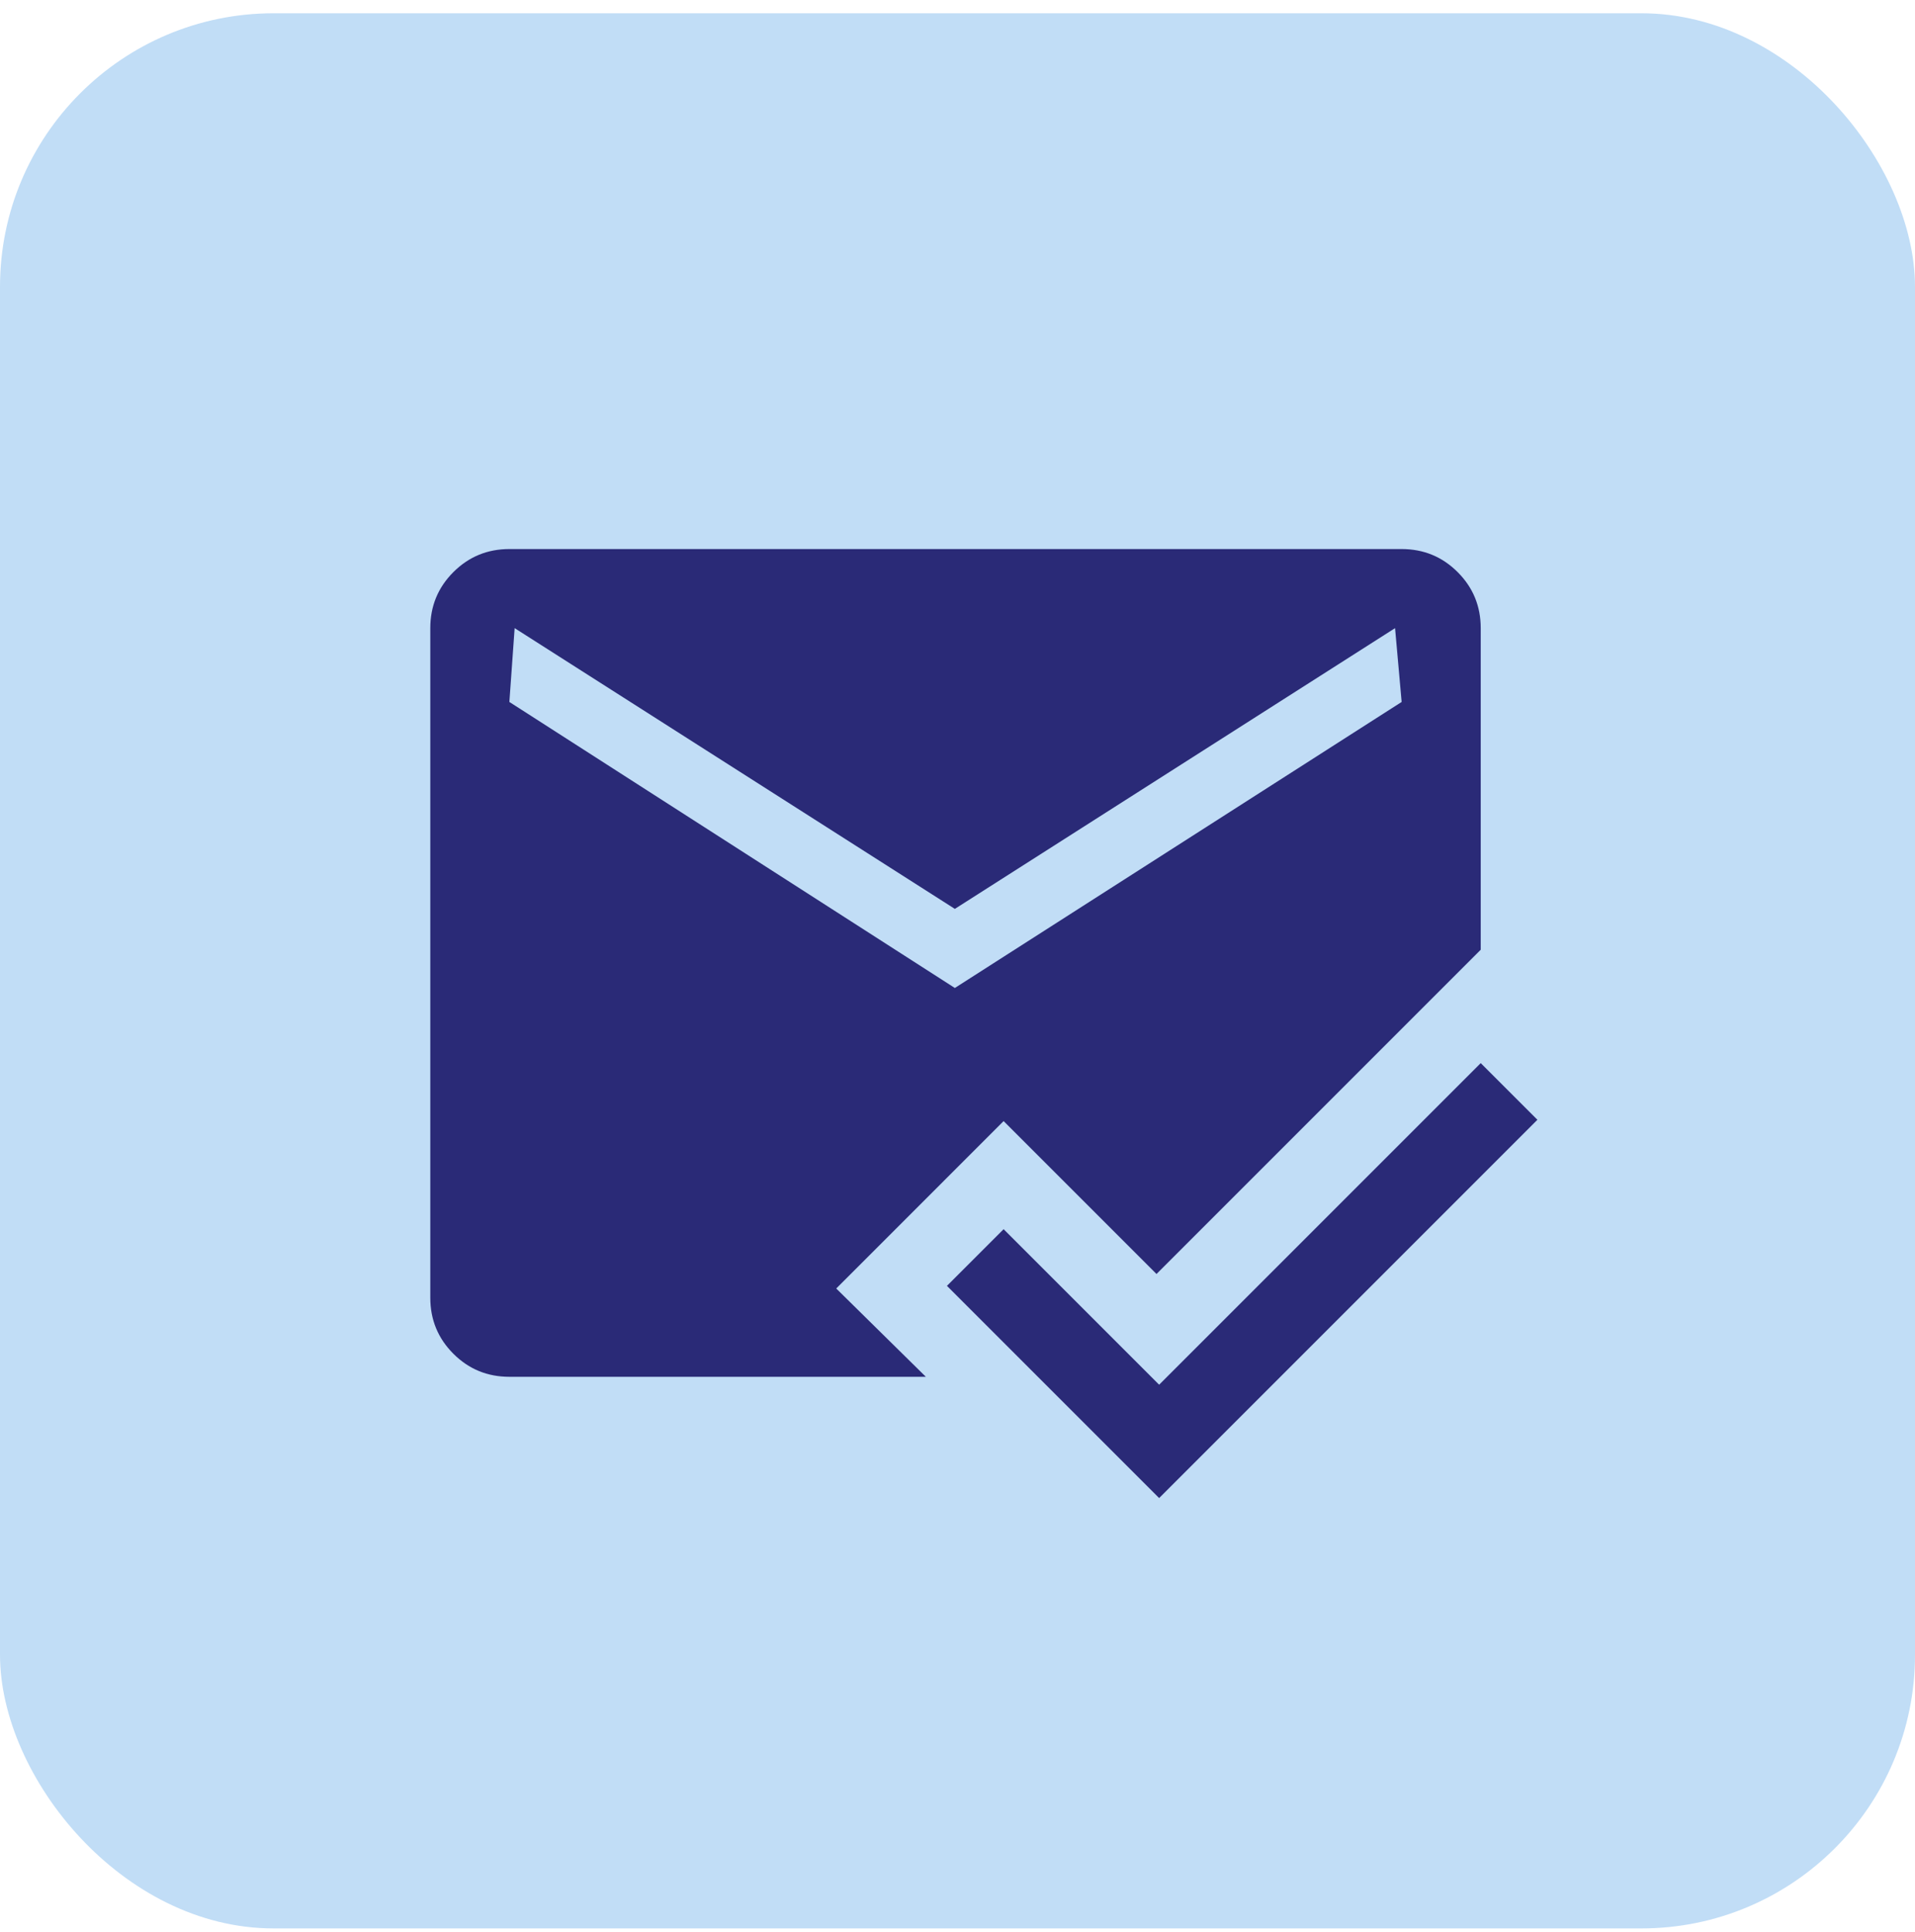
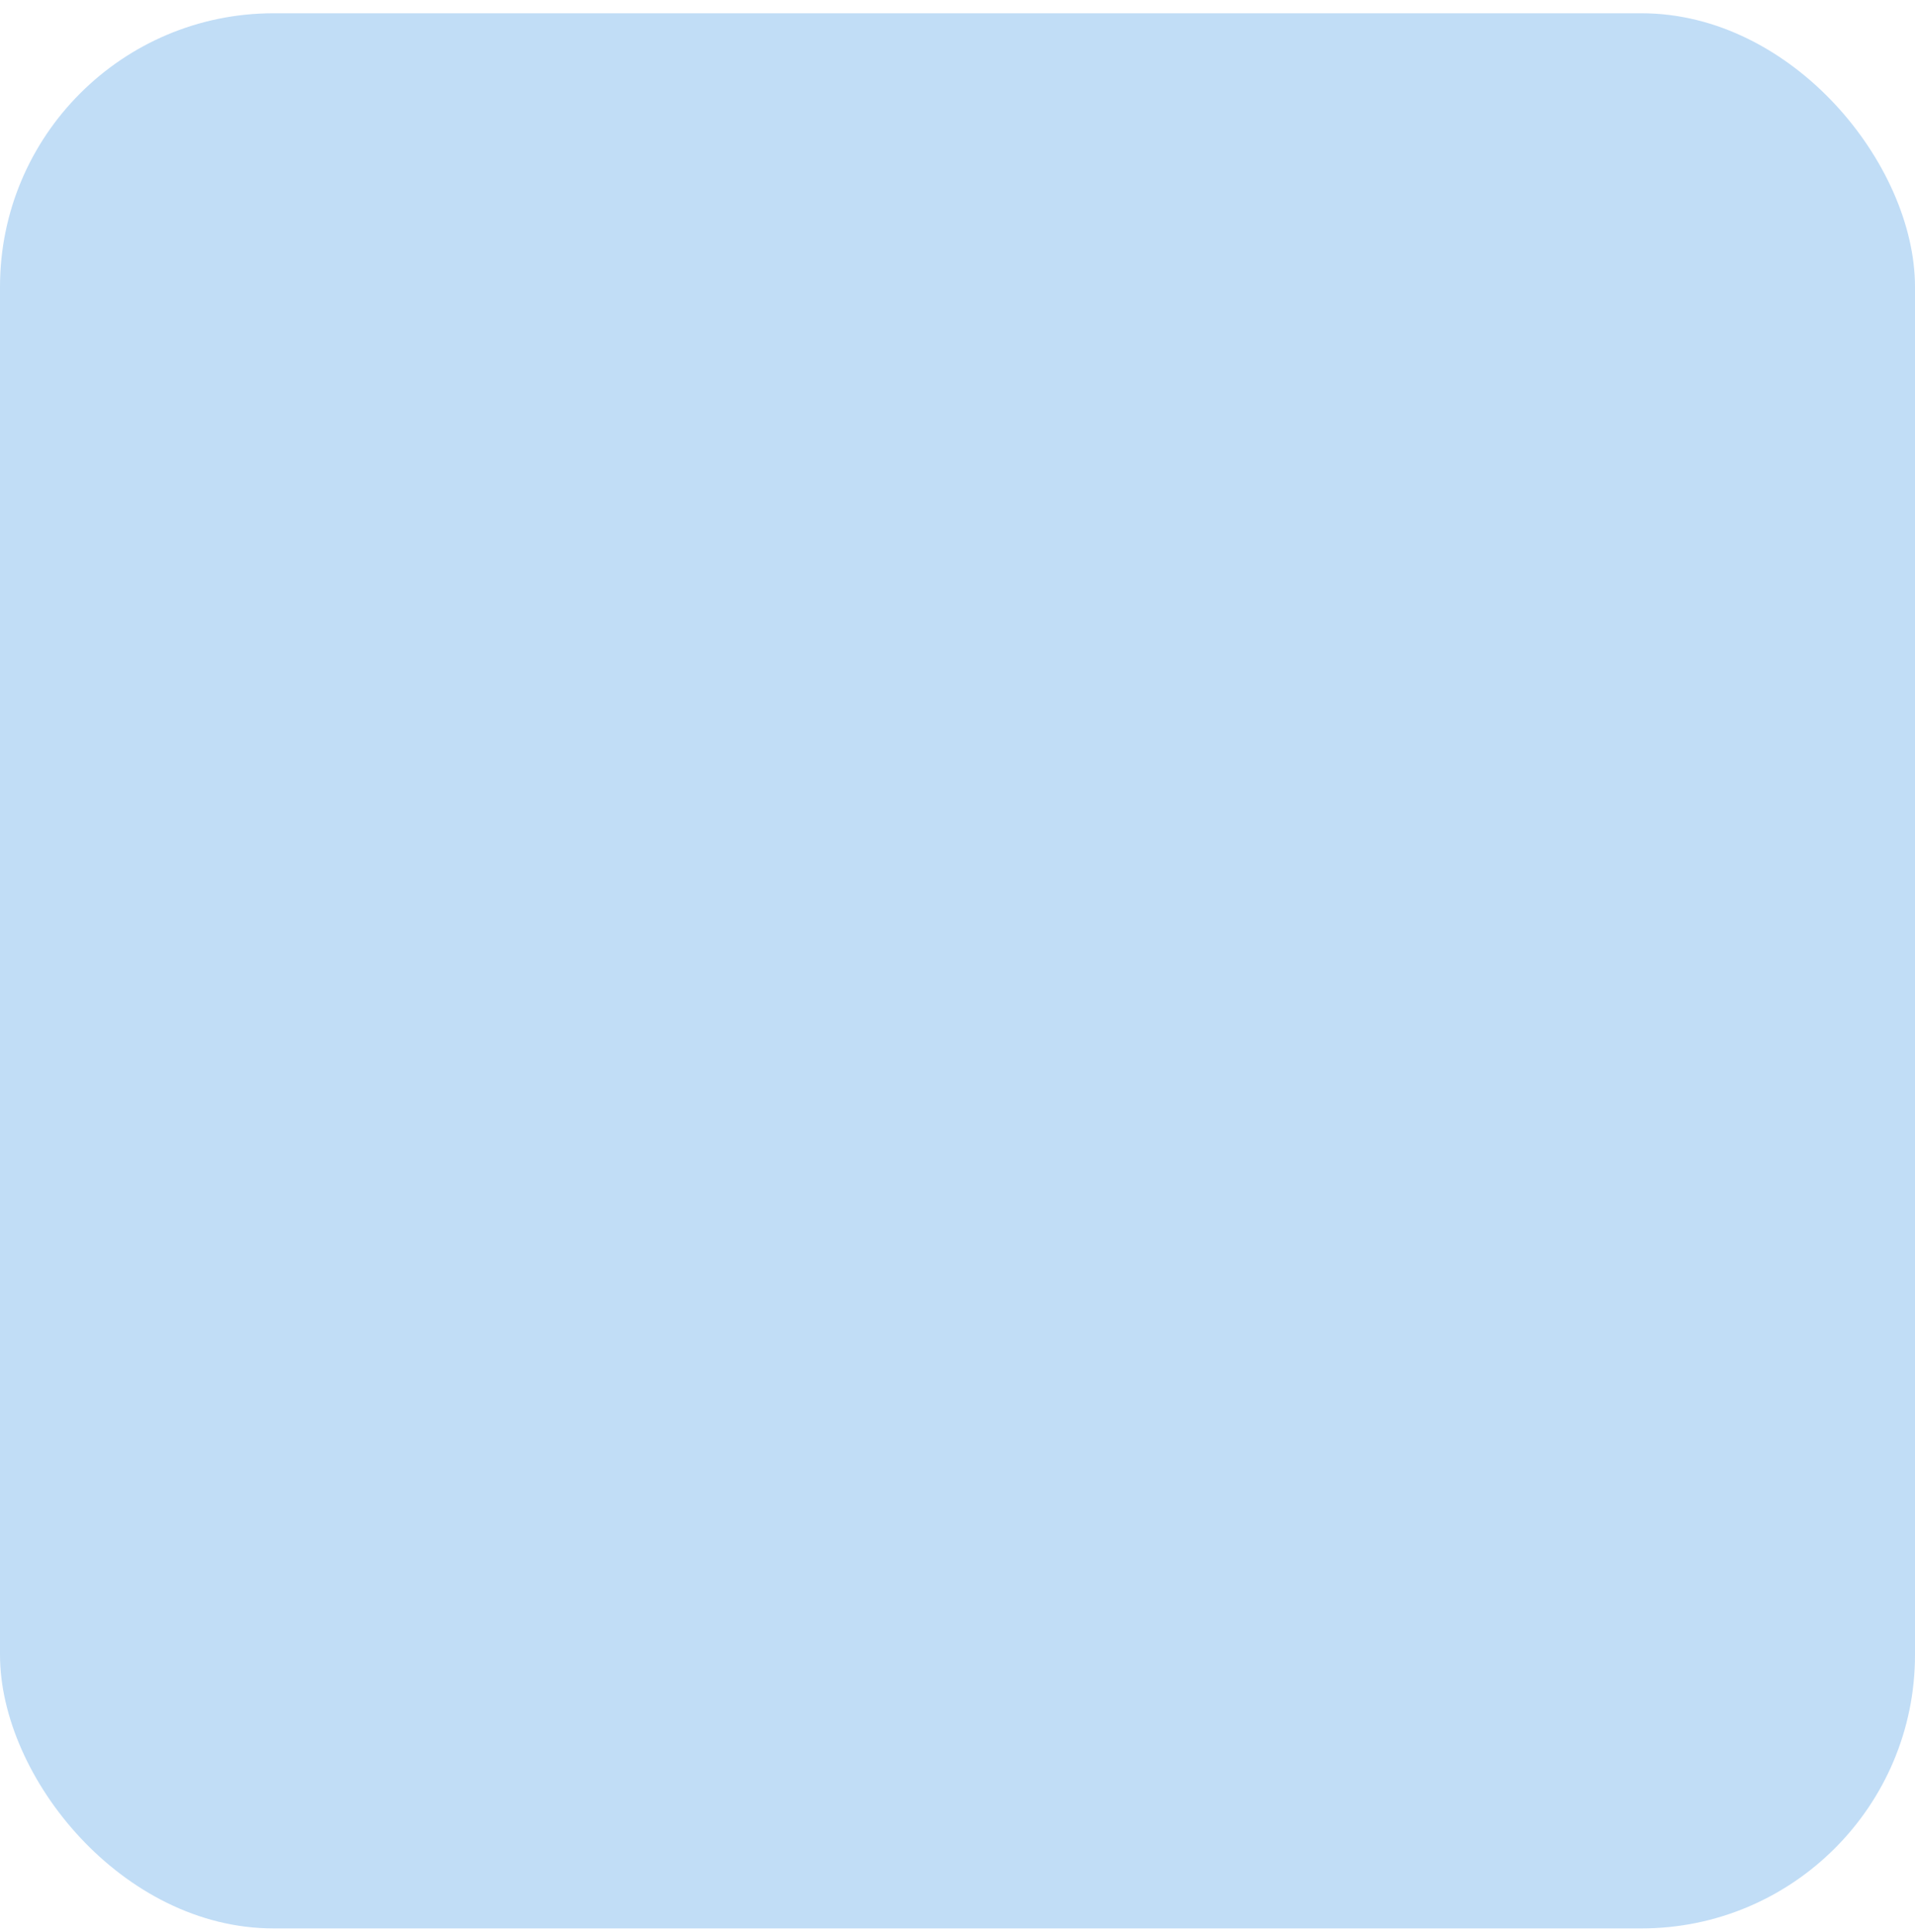
<svg xmlns="http://www.w3.org/2000/svg" width="112" height="113" viewBox="0 0 112 113" fill="none">
  <rect y="0.776" width="112" height="112" rx="16" fill="#C1DDF6" />
  <mask id="mask0_292_1233" style="mask-type:alpha" maskUnits="userSpaceOnUse" x="19" y="19" width="74" height="75">
    <rect x="19" y="19.776" width="74" height="74" fill="#D9D9D9" />
  </mask>
  <g mask="url(#mask0_292_1233)">
-     <path d="M67.793 87.609L55.383 75.199L58.697 71.884L67.793 80.98L86.601 62.172L89.916 65.486L67.793 87.609ZM29.791 80.517C28.506 80.517 27.414 80.068 26.515 79.168C25.616 78.269 25.166 77.177 25.166 75.892V36.734C25.166 35.449 25.616 34.357 26.515 33.458C27.414 32.559 28.506 32.109 29.791 32.109H81.976C83.261 32.109 84.353 32.559 85.252 33.458C86.152 34.357 86.601 35.449 86.601 36.734V55.542L67.639 74.505L58.697 65.563L48.908 75.353L54.149 80.517H29.791ZM55.845 57.778L81.976 41.051L81.591 36.734L55.845 53.153L30.099 36.734L29.791 41.051L55.845 57.778Z" fill="#2A2A77" />
-   </g>
+     </g>
</svg>